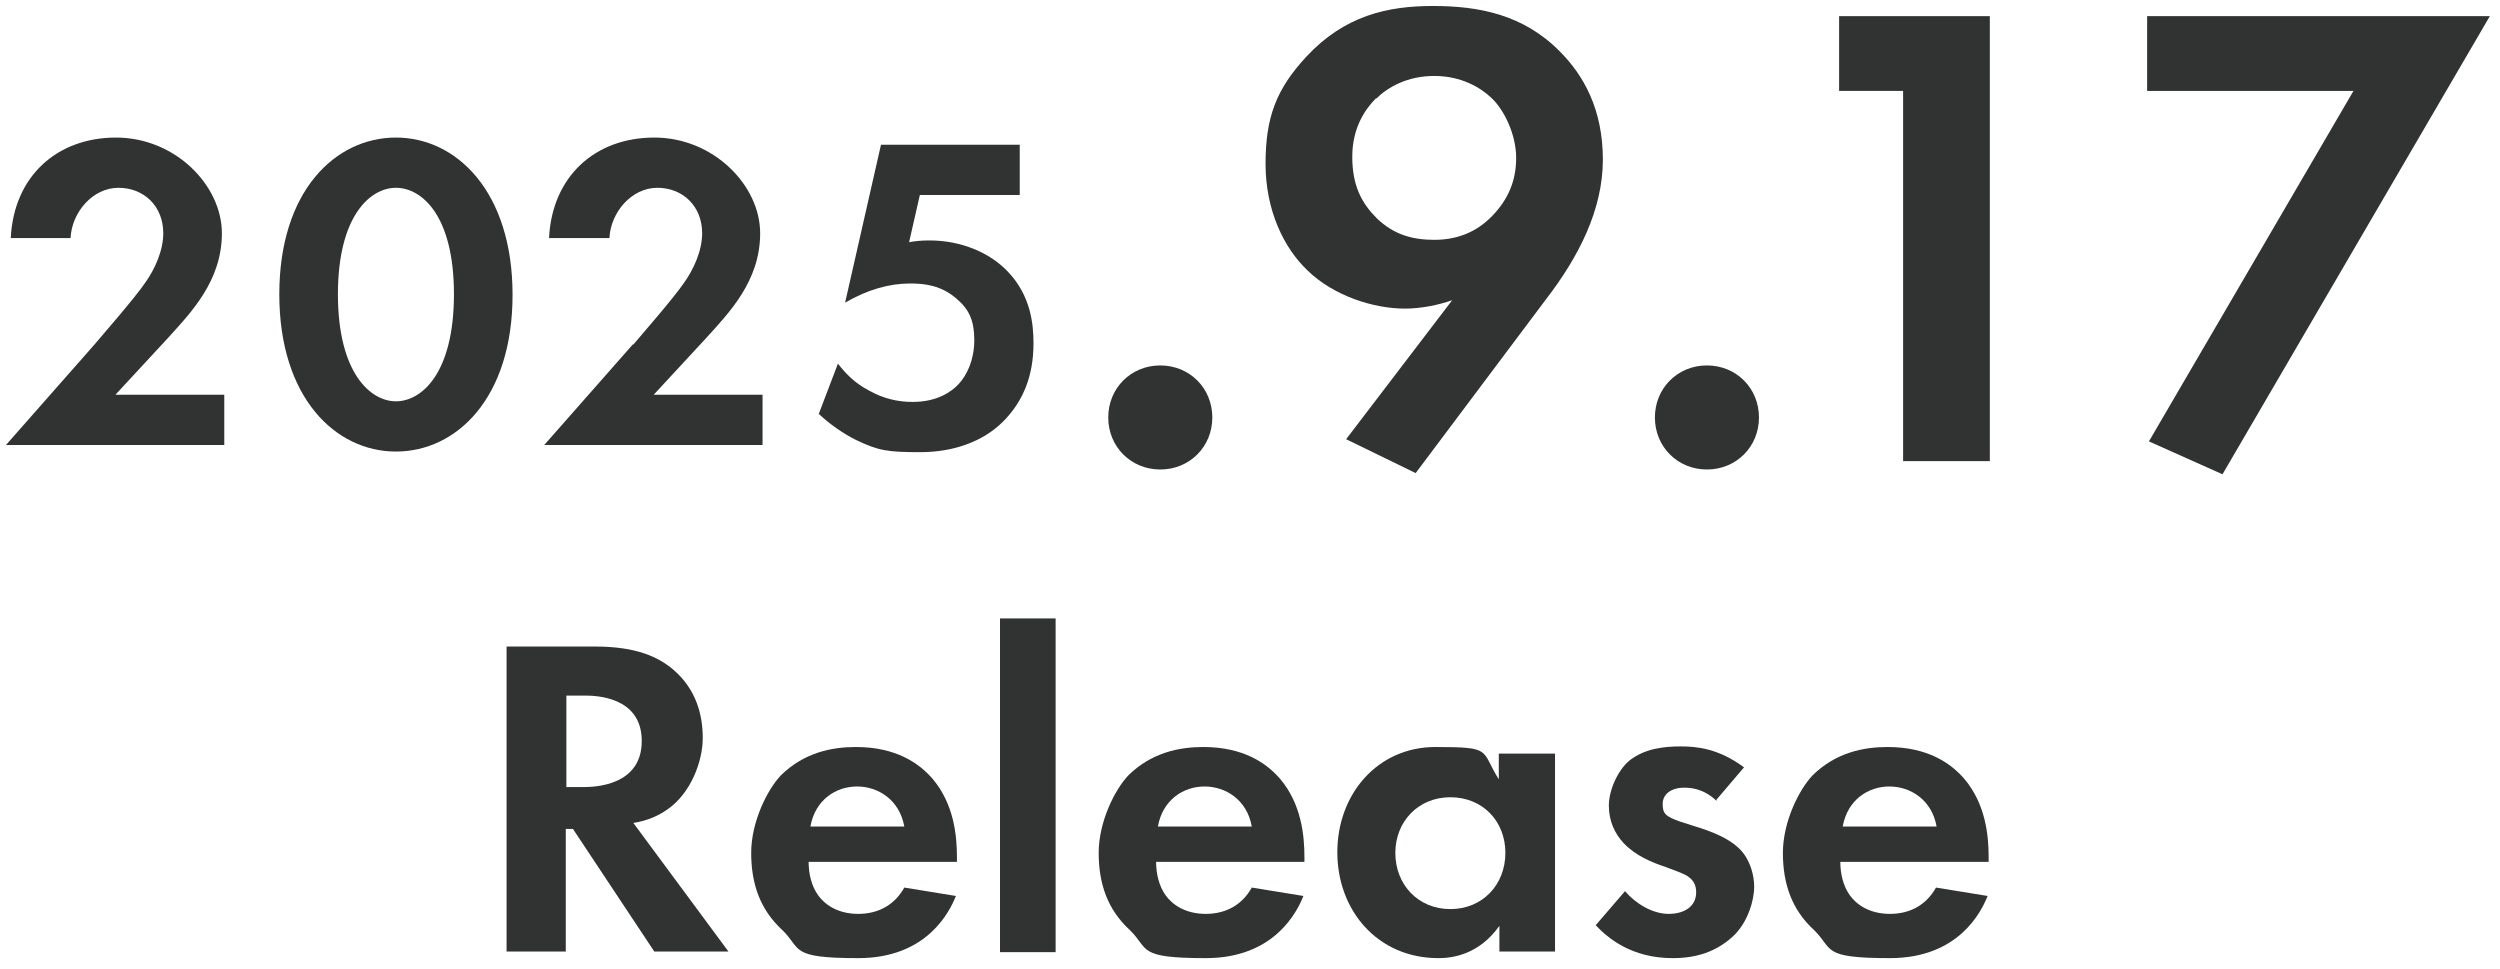
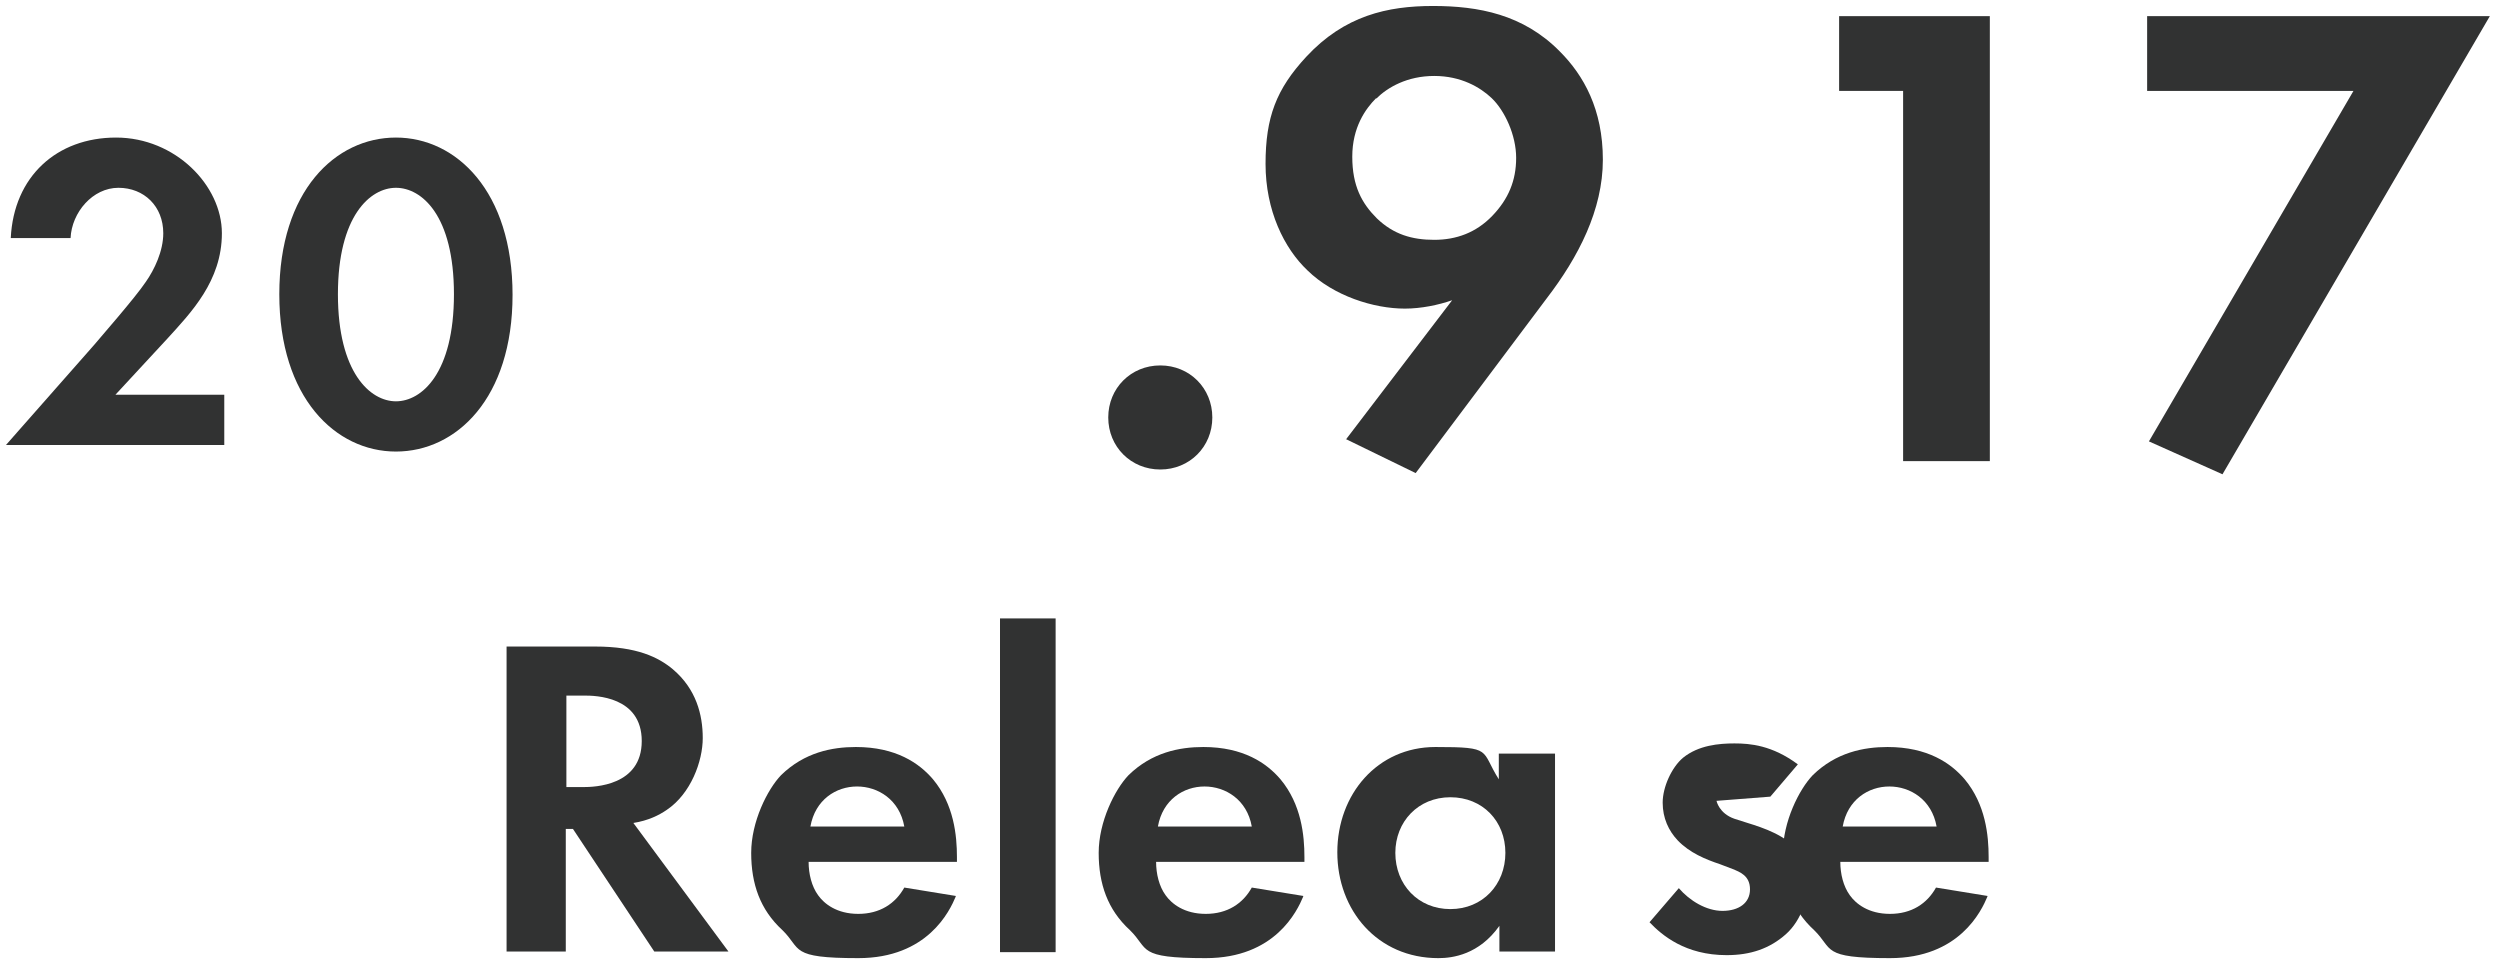
<svg xmlns="http://www.w3.org/2000/svg" id="_レイヤー_1" data-name="レイヤー_1" version="1.1" viewBox="0 0 418 162">
  <defs>
    <style>
      .st0 {
        fill: #313232;
      }
    </style>
  </defs>
  <g>
    <path class="st0" d="M15.8,57.6c.9-1.1,6.8-7.8,8.6-10.5,1.4-2,2.9-5.1,2.9-8.1,0-4.5-3.2-7.6-7.5-7.6s-7.8,4.1-8,8.4H1.8c.5-10.3,7.7-16.8,17.6-16.8s17.7,8,17.7,16-5.2,13.3-9.1,17.6l-8.7,9.4h18.2v8.4H1l14.8-16.8Z" />
    <path class="st0" d="M46.7,49.2c0-17.3,9.4-26.2,19.5-26.2s19.5,9,19.5,26.3-9.4,26.2-19.5,26.2-19.5-9-19.5-26.3ZM56.5,49.2c0,13.1,5.4,17.9,9.7,17.9s9.7-4.7,9.7-17.9-5.4-17.8-9.7-17.8-9.7,4.7-9.7,17.8Z" />
-     <path class="st0" d="M105.9,57.6c.9-1.1,6.8-7.8,8.6-10.5,1.4-2,2.9-5.1,2.9-8.1,0-4.5-3.2-7.6-7.5-7.6s-7.8,4.1-8,8.4h-10.1c.5-10.3,7.7-16.8,17.6-16.8s17.7,8,17.7,16-5.2,13.3-9.1,17.6l-8.7,9.4h18.2v8.4h-36.5l14.8-16.8Z" />
-     <path class="st0" d="M170.5,32.6h-16.7l-1.8,7.9c1-.2,2.1-.3,3.4-.3,5.4,0,10.1,2.1,13,5.1,4,4.1,4.4,9,4.4,12.1,0,5.4-1.7,9.7-5.1,13.1s-8.4,5.1-13.8,5.1-7-.2-10.9-2.1c-2-1-4.3-2.6-6.1-4.3l3.2-8.4c1.4,1.8,2.9,3.3,5.2,4.5,2.5,1.4,4.9,1.9,7.3,1.9,4.1,0,6.5-1.7,7.7-3,1.4-1.5,2.6-4.1,2.6-7.3s-.8-5.1-2.9-6.9c-2.6-2.3-5.4-2.6-7.8-2.6-3.5,0-7.1,1-10.9,3.2l6-26.4h23.2v8.4Z" />
    <path class="st0" d="M194,61.1c4.9,0,8.7,3.8,8.7,8.7s-3.8,8.7-8.7,8.7-8.7-3.8-8.7-8.7,3.8-8.7,8.7-8.7Z" />
    <path class="st0" d="M225.1,73.4l17.7-23.2c-2.3.8-5.2,1.4-7.9,1.4-5.2,0-11.9-2.1-16.3-6.4-3.9-3.7-7-10-7-17.8s1.8-12.5,6.8-17.9c6.4-6.9,13.6-8.5,21.2-8.5s15.1,1.4,21.2,7.6c4,4,7.2,9.7,7.2,18.1s-4.1,16.3-9.4,23.2l-21.9,29.2-11.7-5.7ZM230.1,16.4c-1.8,1.8-4,4.9-4,9.8s1.6,7.8,4.1,10.3c2.8,2.7,5.9,3.6,9.6,3.6s7-1.2,9.7-4c2.7-2.8,4-5.9,4-9.7s-1.9-7.9-4.1-10c-1.9-1.8-5.1-3.7-9.6-3.7s-7.8,1.9-9.7,3.8Z" />
-     <path class="st0" d="M285.4,61.1c4.9,0,8.7,3.8,8.7,8.7s-3.8,8.7-8.7,8.7-8.7-3.8-8.7-8.7,3.8-8.7,8.7-8.7Z" />
    <path class="st0" d="M318.2,15.2h-10.7V2.7h25.2v74.4h-14.5V15.2Z" />
    <path class="st0" d="M393.6,15.2h-34.6V2.7h57.3l-44.7,76.6-12.3-5.5,34.2-58.6Z" />
  </g>
  <g>
    <path class="st0" d="M99.5,108.1c7,0,10.6,1.8,13,3.8,3.9,3.3,5,7.6,5,11.5s-2,9.3-6,12c-1.3.9-3.1,1.8-5.6,2.2l15.9,21.5h-12.4l-13.6-20.5h-1.2v20.5h-9.9v-51h14.8ZM94.7,131.6h2.8c1.9,0,9.8-.2,9.8-7.7s-7.8-7.6-9.6-7.6h-3v15.4Z" />
    <path class="st0" d="M159.8,149.9c-1,2.4-4.7,10.3-16.3,10.3s-9.4-1.5-12.7-4.7c-3.7-3.4-5.2-7.7-5.2-12.9s2.7-10.6,5-13c3.9-3.8,8.5-4.7,12.5-4.7,6.7,0,10.6,2.7,12.9,5.4,3.5,4.2,4,9.4,4,13v.8h-24.8c0,2,.5,4.1,1.6,5.6,1,1.4,3.1,3.1,6.7,3.1s6.2-1.7,7.7-4.4l8.6,1.4ZM151.2,138.2c-.8-4.5-4.4-6.7-7.9-6.7s-7,2.2-7.8,6.7h15.7Z" />
    <path class="st0" d="M176.5,103.4v55.8h-9.3v-55.8h9.3Z" />
    <path class="st0" d="M217.9,149.9c-1,2.4-4.7,10.3-16.3,10.3s-9.4-1.5-12.7-4.7c-3.7-3.4-5.2-7.7-5.2-12.9s2.7-10.6,5-13c3.9-3.8,8.5-4.7,12.5-4.7,6.7,0,10.6,2.7,12.9,5.4,3.5,4.2,4,9.4,4,13v.8h-24.8c0,2,.5,4.1,1.6,5.6,1,1.4,3.1,3.1,6.7,3.1s6.2-1.7,7.7-4.4l8.6,1.4ZM209.3,138.2c-.8-4.5-4.4-6.7-7.9-6.7s-7,2.2-7.8,6.7h15.7Z" />
    <path class="st0" d="M250.7,126h9.3v33.1h-9.3v-4.3c-3.4,4.8-7.8,5.4-10.2,5.4-10.2,0-16.9-8-16.9-17.7s6.7-17.6,16.4-17.6,7.5.5,10.6,5.4v-4.3ZM233.3,142.6c0,5.3,3.8,9.4,9.2,9.4s9.2-4.1,9.2-9.4-3.8-9.3-9.2-9.3-9.2,4.1-9.2,9.3Z" />
-     <path class="st0" d="M287,133.9c-2.2-2.1-4.4-2.2-5.4-2.2-2.2,0-3.6,1.1-3.6,2.7s.4,2.1,3,3l2.2.7c2.6.8,6.5,2.1,8.4,4.7,1,1.4,1.7,3.4,1.7,5.5s-1,6-3.7,8.4-5.9,3.5-9.9,3.5c-6.9,0-10.8-3.3-12.9-5.5l4.9-5.7c1.8,2.1,4.6,3.8,7.3,3.8s4.6-1.3,4.6-3.6-1.7-2.9-2.9-3.4l-2.1-.8c-2.4-.8-5.1-1.9-7.1-4-1.5-1.6-2.5-3.7-2.5-6.3s1.5-5.9,3.4-7.5c2.6-2.1,6-2.4,8.6-2.4s6.3.3,10.6,3.5l-4.6,5.4Z" />
+     <path class="st0" d="M287,133.9s.4,2.1,3,3l2.2.7c2.6.8,6.5,2.1,8.4,4.7,1,1.4,1.7,3.4,1.7,5.5s-1,6-3.7,8.4-5.9,3.5-9.9,3.5c-6.9,0-10.8-3.3-12.9-5.5l4.9-5.7c1.8,2.1,4.6,3.8,7.3,3.8s4.6-1.3,4.6-3.6-1.7-2.9-2.9-3.4l-2.1-.8c-2.4-.8-5.1-1.9-7.1-4-1.5-1.6-2.5-3.7-2.5-6.3s1.5-5.9,3.4-7.5c2.6-2.1,6-2.4,8.6-2.4s6.3.3,10.6,3.5l-4.6,5.4Z" />
    <path class="st0" d="M332.3,149.9c-1,2.4-4.7,10.3-16.3,10.3s-9.4-1.5-12.7-4.7c-3.7-3.4-5.2-7.7-5.2-12.9s2.7-10.6,5-13c3.9-3.8,8.5-4.7,12.5-4.7,6.7,0,10.6,2.7,12.9,5.4,3.5,4.2,4,9.4,4,13v.8h-24.8c0,2,.5,4.1,1.6,5.6,1,1.4,3.1,3.1,6.7,3.1s6.2-1.7,7.7-4.4l8.6,1.4ZM323.8,138.2c-.8-4.5-4.4-6.7-7.9-6.7s-7,2.2-7.8,6.7h15.7Z" />
  </g>
</svg>